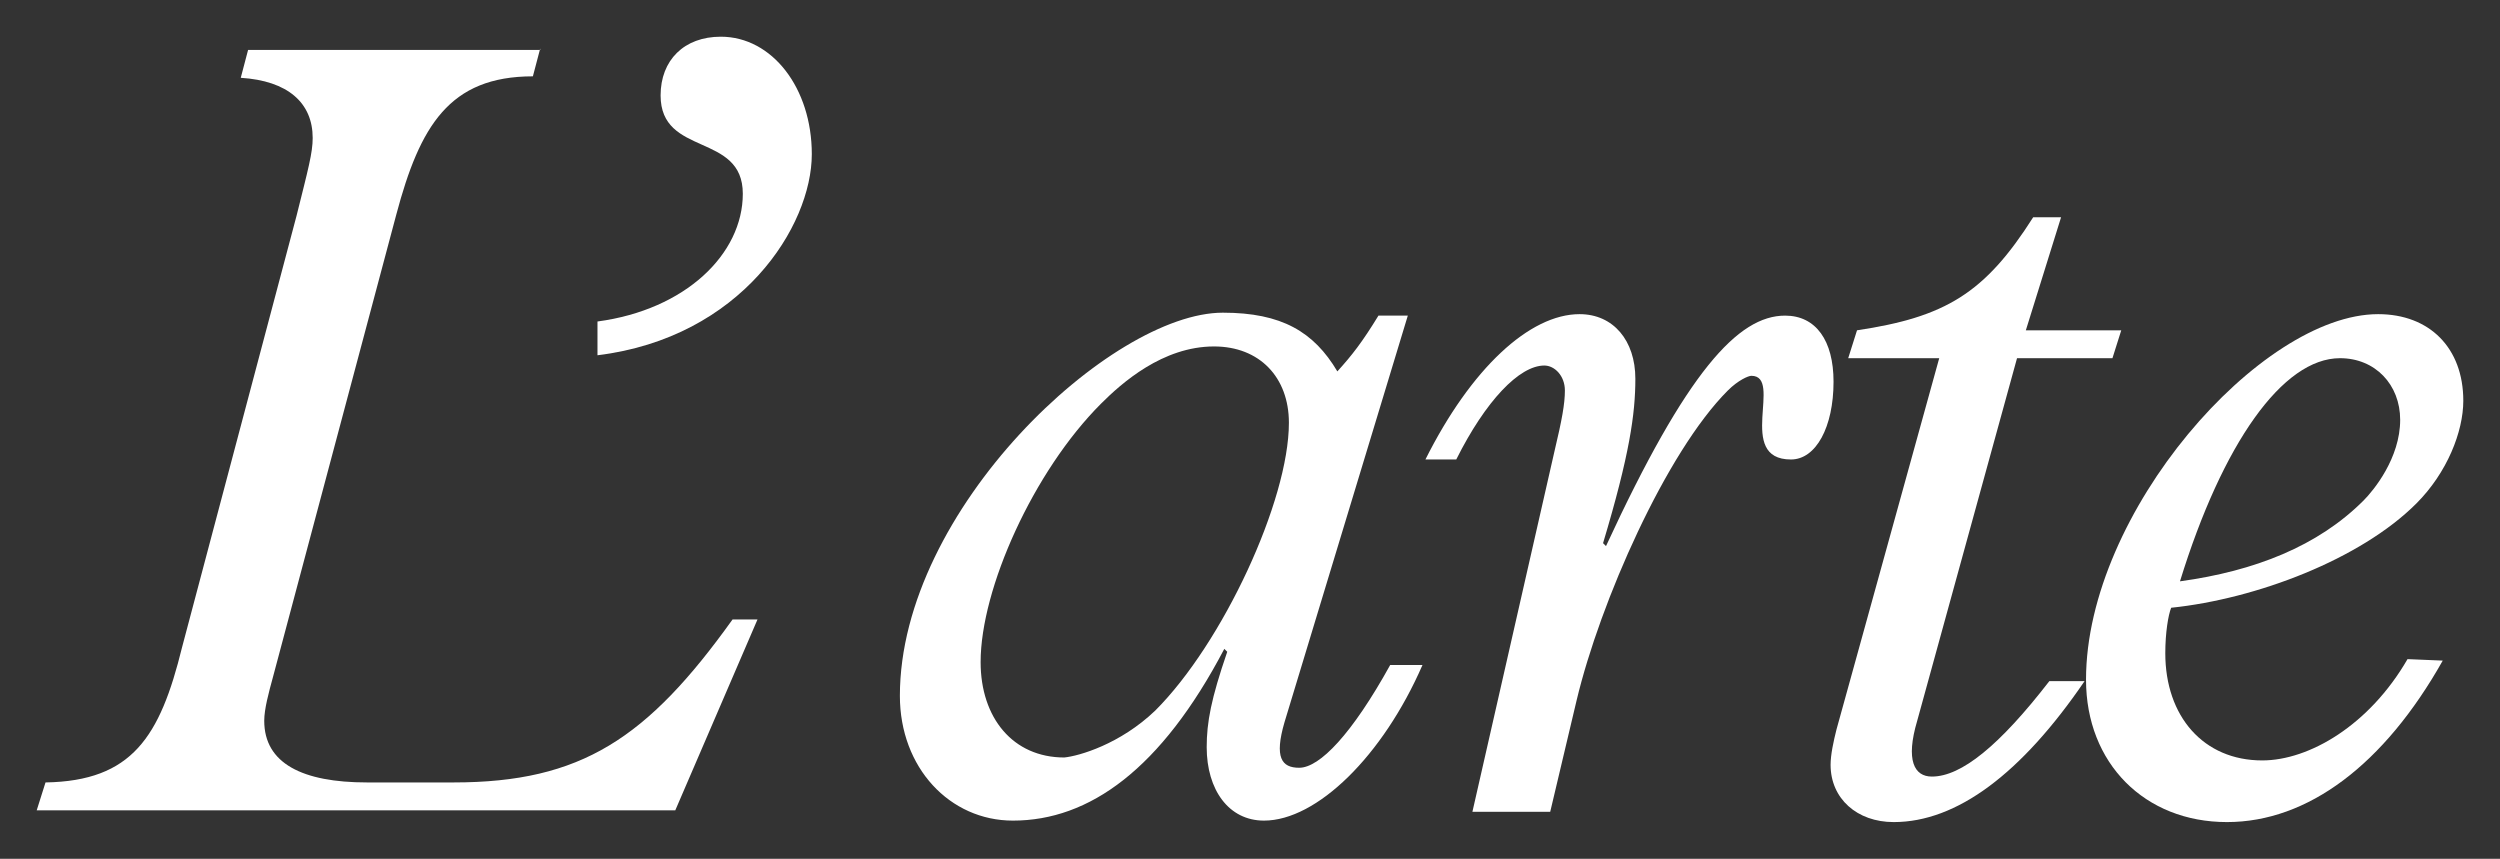
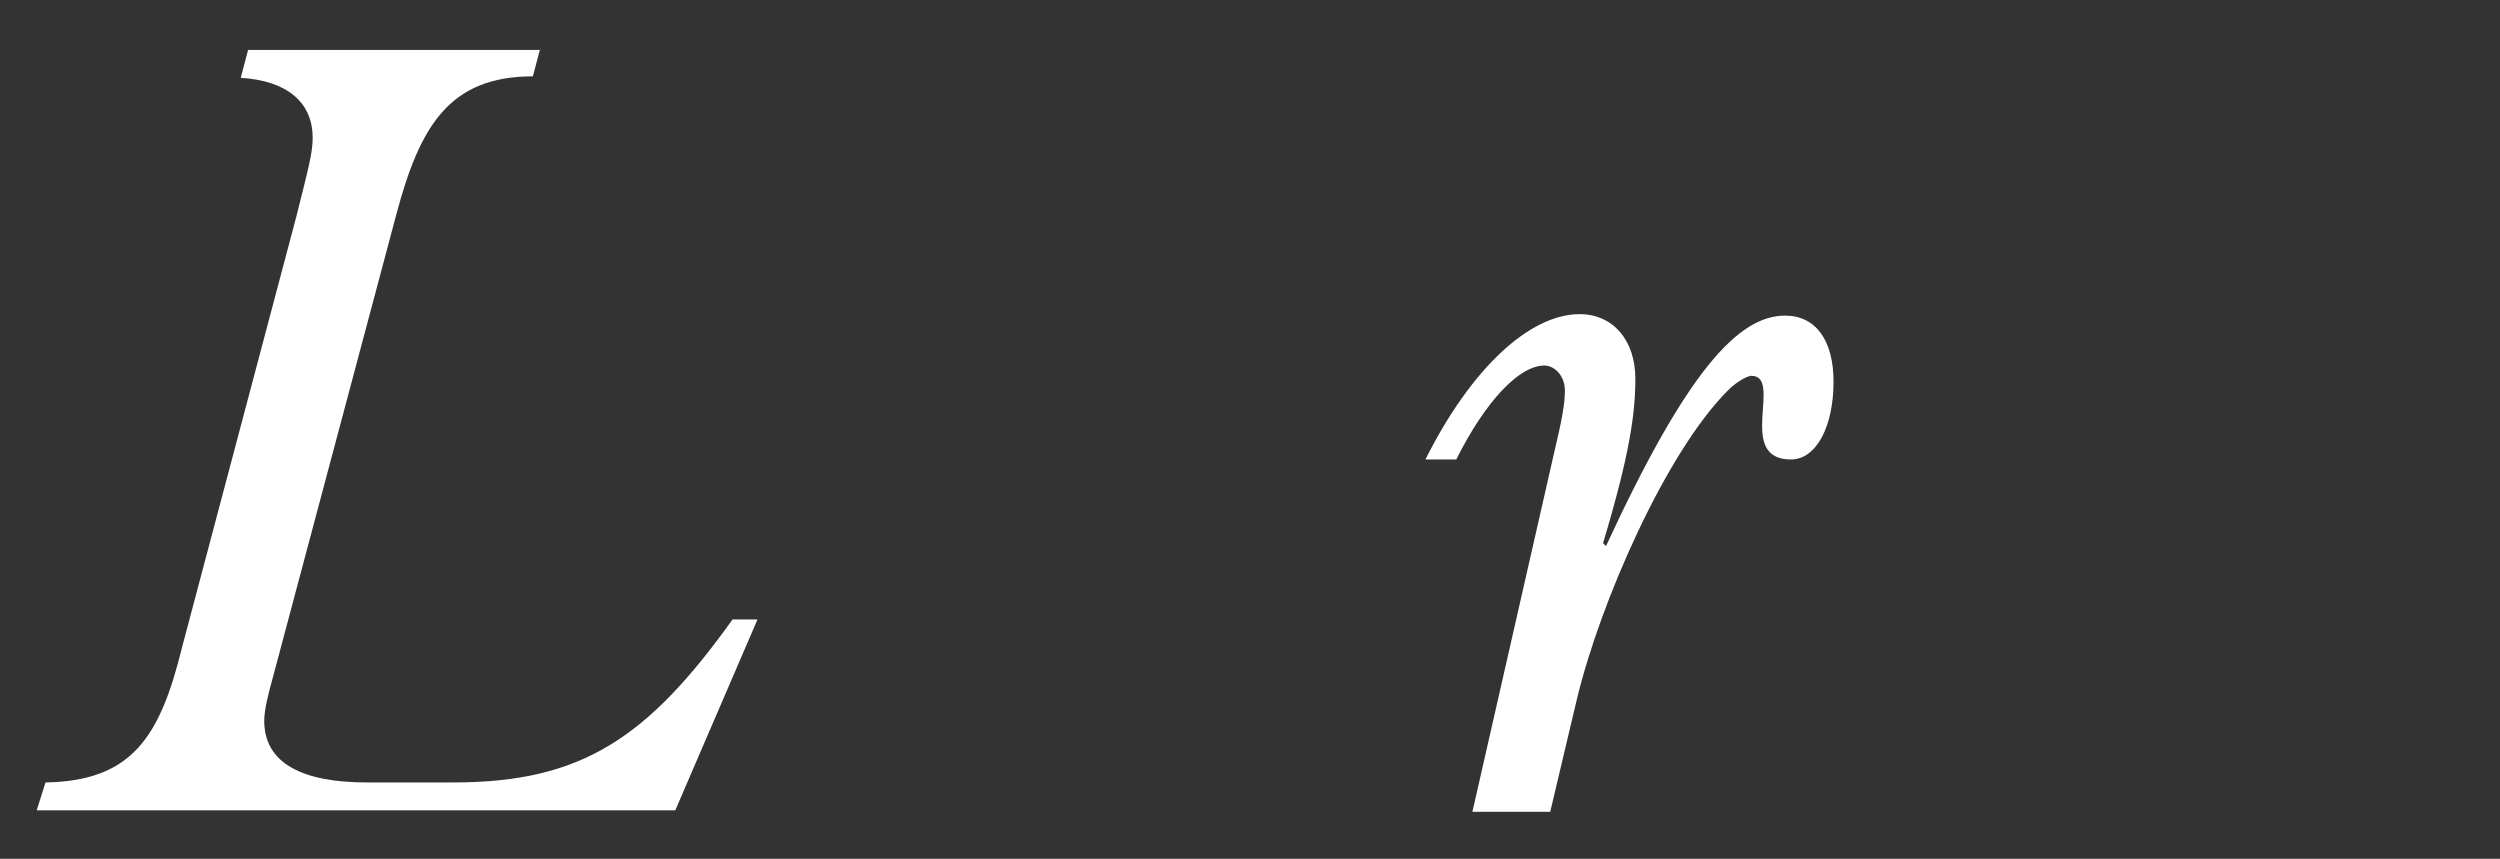
<svg xmlns="http://www.w3.org/2000/svg" version="1.1" id="Livello_1" x="0px" y="0px" viewBox="-491 549.4 170.3 58.5" style="enable-background:new -491 549.4 170.3 58.5;" xml:space="preserve">
  <rect x="-491" y="549.4" width="170.3" height="58.5" fill="#333333" stroke="none" />
  <style type="text/css">
	.st0{fill:#FFFFFF;}
</style>
  <g id="XMLID_243_">
    <path id="XMLID_245_" class="st0" d="M-454.2,552.7l-0.5,1.9c-5.7,0-7.7,3.4-9.3,9.4l-8.4,31.5c-0.3,1.1-0.6,2.2-0.6,3   c0,2.9,2.6,4.2,7,4.2h5.9c8.7,0,13.2-3,19-11.1h1.7l-5.6,13h-43.5l0.6-1.9c5.9-0.1,7.8-3.1,9.3-9.2l7.8-29.4   c0.8-3.2,1.1-4.3,1.1-5.3c0-2.4-1.7-3.9-4.9-4.1l0.5-1.9h19.9V552.7z" />
-     <path id="XMLID_247_" class="st0" d="M-450.3,571.3c6-0.8,9.9-4.6,9.9-8.7c0-4.2-5.6-2.5-5.6-6.7c0-2.4,1.6-4,4.1-4   c3.5,0,6.2,3.5,6.2,8c0,4.9-4.8,12.5-14.6,13.7V571.3z" />
-     <path id="XMLID_249_" class="st0" d="M-403.5,598.6c-0.7,2.4-0.2,3.1,1,3.1c1.4,0,3.6-2.3,6.2-7h2.2c-2.7,6.2-7.2,10.6-10.8,10.6   c-2.4,0-3.9-2.1-3.9-5c0-1.7,0.3-3.3,1.4-6.5l-0.2-0.2c-4.3,8.2-9.2,11.7-14.4,11.7c-4.3,0-7.7-3.6-7.7-8.5   c0-12.7,14.4-26.1,22-26.1c4,0,6.2,1.3,7.8,4c1-1.1,1.7-2,2.8-3.8h2L-403.5,598.6z M-412.3,597.8c4.6-4.6,9.1-14.3,9.1-19.6   c0-3.1-2-5.2-5.1-5.2c-3.5,0-6.3,2.5-7.7,3.9c-4.6,4.6-8.2,12.6-8.2,17.6c0,3.8,2.2,6.5,5.7,6.5   C-417.5,600.9-414.7,600.1-412.3,597.8z" />
    <path id="XMLID_252_" class="st0" d="M-385.1,580.1c0.5-2.1,0.7-3.2,0.7-4.1c0-1-0.7-1.7-1.4-1.7c-1.7,0-4,2.4-6,6.4h-2.1   c3.1-6.2,7.1-9.9,10.5-9.9c2.3,0,3.8,1.8,3.8,4.4c0,2.4-0.4,5.2-2.2,11.2l0.2,0.2c5.5-11.9,9-15.7,12.2-15.7c2.1,0,3.3,1.7,3.3,4.5   c0,3.1-1.2,5.3-2.9,5.3c-3.8,0-0.5-5.7-2.7-5.7c-0.2,0-0.9,0.3-1.6,1c-4.2,4.2-8.7,14.4-10.3,21.1l-1.8,7.6h-5.3L-385.1,580.1z" />
-     <path id="XMLID_254_" class="st0" d="M-360.4,598.5c-0.8,2.7-0.2,3.8,1,3.8c2,0,4.6-2.1,8-6.5h2.4c-4.3,6.3-8.7,9.6-13,9.6   c-2.5,0-4.3-1.6-4.3-3.9c0-0.7,0.2-1.6,0.4-2.4l7-25.3h-6.2l0.6-1.9c6-0.9,8.7-2.5,12-7.7h1.9l-2.4,7.7h6.5l-0.6,1.9h-6.5   L-360.4,598.5z" />
-     <path id="XMLID_256_" class="st0" d="M-324.6,594.4c-4,7.1-9.2,11-14.7,11c-5.6,0-9.6-4-9.6-9.7c0-11.4,11.9-24.9,19.9-24.9   c3.5,0,5.8,2.3,5.8,5.9c0,2.1-1.1,4.9-3.2,7c-3.8,3.8-10.9,6.5-16.7,7.1c-0.2,0.5-0.4,1.7-0.4,3.1c0,4.3,2.6,7.3,6.6,7.3   c3.2,0,7.3-2.4,9.9-6.9L-324.6,594.4L-324.6,594.4z M-331.6,573.8c-3.9,0-8,5.8-10.9,15.2c5.1-0.7,9.4-2.4,12.5-5.5   c0.7-0.7,2.5-2.9,2.5-5.5C-327.5,575.6-329.2,573.8-331.6,573.8z" />
  </g>
</svg>